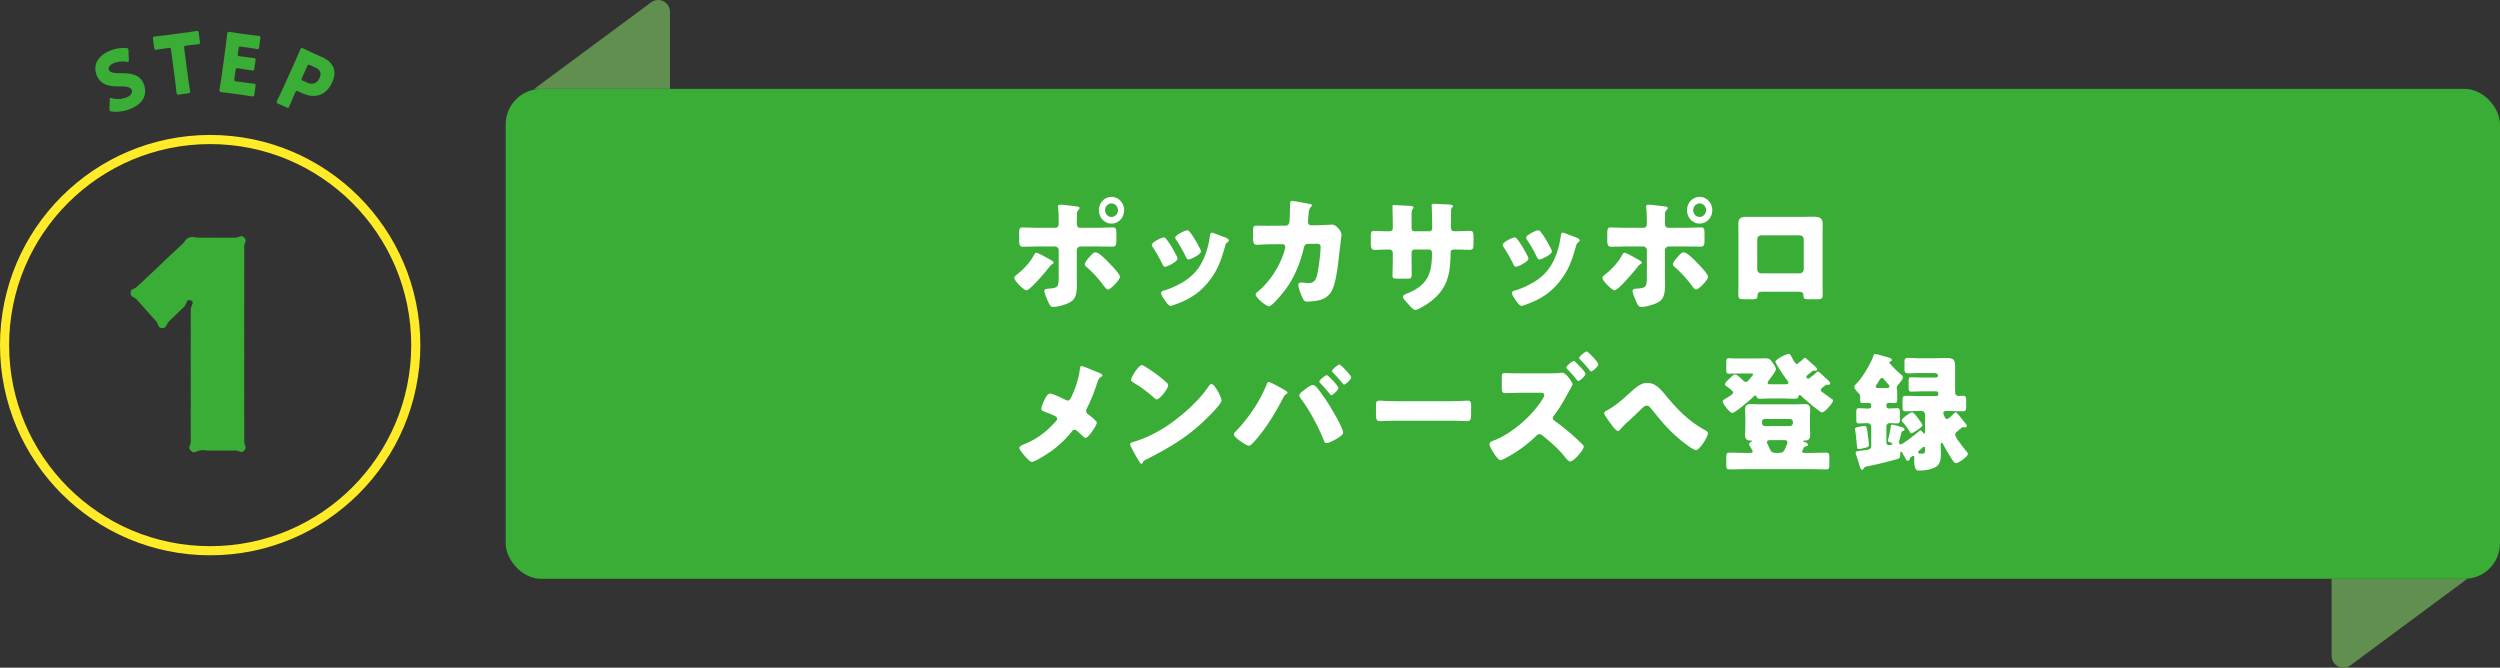
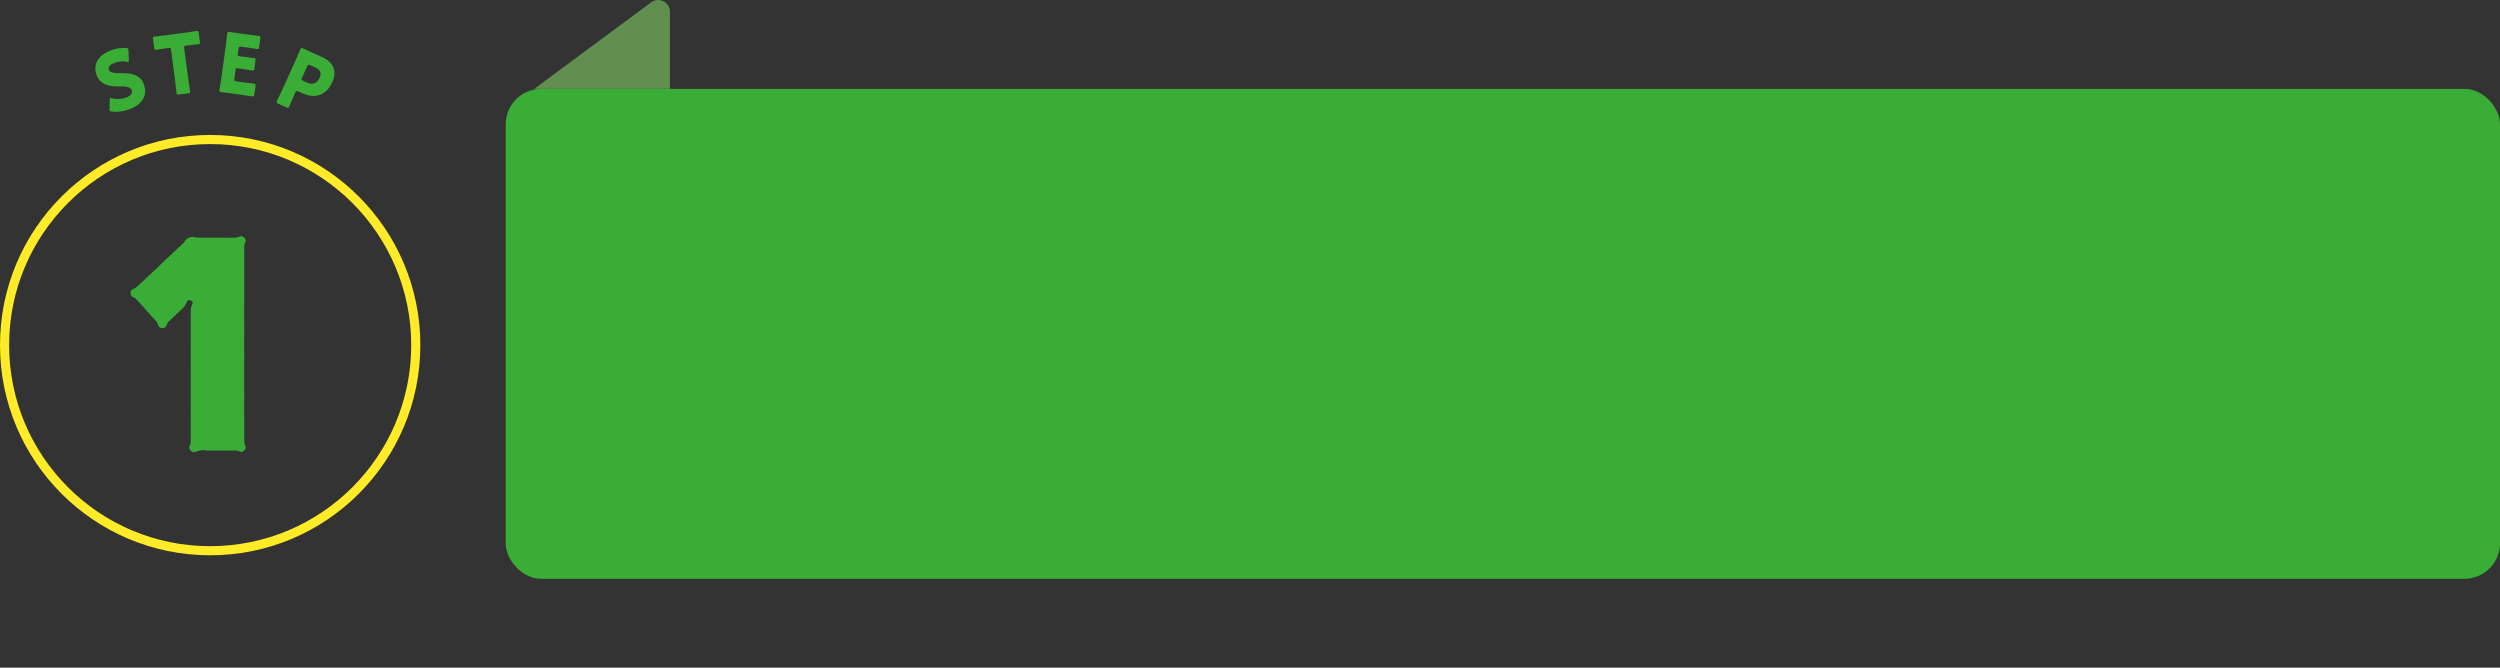
<svg xmlns="http://www.w3.org/2000/svg" id="_レイヤー_2" viewBox="0 0 274.038 73.189">
  <rect x="0" y="0" width="274.038" height="73.189" fill="#333333" stroke="none" />
  <defs>
    <style>.cls-2{fill:#39ad36}.cls-3{fill:#618f4f}</style>
  </defs>
  <g id="_マスク">
-     <path class="cls-3" d="M257.643 72.933l12.816-9.489h-14.878v8.45c0 1.061 1.209 1.67 2.062 1.039z" />
    <rect class="cls-2" x="55.432" y="9.744" width="218.606" height="53.7" rx="3.886" ry="3.886" />
    <path class="cls-3" d="M71.374.256L58.557 9.744h14.879v-8.45c0-1.06-1.209-1.67-2.062-1.038z" />
    <circle cx="23.038" cy="37.831" r="22.538" fill="none" stroke="#ffeb27" stroke-miterlimit="10" />
    <path class="cls-2" d="M15.74 9.165c.478 1.183-.047 2.21-1.458 2.778-.674.271-1.448.36-2.031.285-.139-.022-.203-.045-.233-.12a.485.485 0 01-.02-.186l.03-.952c.004-.128.013-.199.06-.219.04-.015.1-.001.192.02a2.63 2.63 0 001.591-.098c.476-.191.692-.501.564-.819-.149-.366-.72-.388-1.473-.385-.867 0-1.916-.11-2.35-1.187-.474-1.176.137-2.198 1.492-2.743a3.97 3.97 0 011.721-.277c.135.013.207.033.237.108a.542.542 0 01.025.174l.032 1.015c0 .136-.009.208-.065.23-.04.016-.089.007-.18-.015-.43-.08-.961-.03-1.366.133-.546.22-.657.517-.556.768.124.308.625.34 1.197.341.99.009 2.147.047 2.592 1.149zm4.864-.745c.063.473.224 1.496.232 1.558.025.188-.021.23-.216.256l-1 .132c-.194.026-.25-.003-.274-.19-.008-.063-.12-1.093-.182-1.566l-.413-3.116c-.03-.224-.078-.263-.29-.234l-.177.023c-.305.04-1.082.16-1.141.169-.178.024-.22-.026-.246-.231l-.123-.929c-.028-.205 0-.263.177-.287.06-.007.917-.102 1.315-.155l1.965-.26c.398-.052 1.25-.183 1.31-.191.178-.024.218.026.246.231l.123.93c.028.205 0 .263-.177.286-.06.008-.841.093-1.146.133l-.178.023c-.212.028-.248.079-.218.302l.413 3.115zm5.91.585c.399.055 1.257.156 1.316.164.178.025.204.083.176.288l-.122.882c-.028.205-.07.254-.247.23-.059-.008-.912-.145-1.31-.2l-.864-.12c-.39-.054-1.138-.139-1.198-.147-.177-.024-.229-.095-.202-.283.008-.061.17-1.048.235-1.52l.42-3.058c.066-.472.177-1.465.185-1.528.026-.187.094-.24.272-.216.06.008.803.129 1.192.183l.678.093c.398.056 1.256.156 1.316.164.178.025.205.083.176.288l-.126.918c-.029.205-.07.254-.248.23-.06-.009-.912-.145-1.31-.2l-.416-.057c-.212-.03-.26.009-.29.232l-.075.544c-.029.205 0 .245.195.272l.246.034c.398.055 1.256.155 1.315.164.178.025.205.083.176.287l-.116.848c-.029.204-.07.253-.247.229-.06-.009-.913-.145-1.312-.2l-.244-.034c-.196-.027-.235.004-.263.21l-.127.918c-.03.222.006.273.218.302l.601.083zm3.98 2.36c-.179-.081-.211-.135-.134-.307.027-.057.478-.99.674-1.424l1.263-2.787c.196-.433.585-1.354.61-1.412.079-.172.16-.205.323-.13.055.024.733.35 1.09.512l1.022.461c1.191.54 1.641 1.493 1.08 2.73-.601 1.328-1.753 1.904-3.288 1.21l-.429-.194c-.194-.088-.251-.064-.344.14-.227.5-.627 1.446-.653 1.502-.078.173-.14.185-.319.103l-.895-.404zm2.617-2.856c-.093.205-.073.263.122.351l.42.19c.592.268 1.096.11 1.378-.512.223-.492.107-.88-.469-1.14l-.553-.251c-.194-.088-.252-.064-.345.14l-.553 1.222zM20.908 49.39c-.354-.371.001-.514.001-1.027l.001-1.028-.002-1.024c0-.512-.005-.512-.005-1.023 0-.512.012-.512.012-1.024 0-.515-.005-.515-.005-1.03 0-.513.003-.513.003-1.026l.001-1.027c0-.515-.007-.515-.007-1.03 0-.514-.003-.514-.003-1.028l.002-1.03c0-.513.006-.513.006-1.025v-1.031c0-.516-.005-.516-.005-1.033 0-.517.007-.517.007-1.035s.483-.862-.004-1.038c-.51-.184-.39.382-.78.758-.39.378-.396.372-.787.75-.392.378-.394.376-.786.755s-.234.767-.78.764c-.514-.004-.34-.39-.683-.773-.346-.385-.35-.382-.695-.767-.346-.386-.342-.39-.689-.776-.347-.387-.35-.385-.696-.772s-.696-.254-.69-.774c.004-.487.345-.34.7-.674.356-.335.36-.331.716-.667.355-.335.357-.332.712-.668.356-.334.357-.332.712-.667.355-.334.347-.342.702-.677l.712-.672c.357-.336.36-.334.716-.67.358-.338.363-.333.72-.67s.255-.5.713-.68c.468-.184.503-.003 1.006-.003.5 0 .5.006 1.001.006h1.007c.504 0 .504.003 1.008.003.506 0 .506-.008 1.011-.008s.652-.353 1.01.005c.357.36-.002.505-.002 1.012s.007.507.007 1.013c0 .506.003.506.003 1.012s-.008.506-.008 1.012c0 .507.004.507.004 1.014l.002 1.014c0 .507-.002.507-.002 1.013 0 .507-.008.507-.008 1.014s.003.507.003 1.014c0 .506.003.506.003 1.011 0 .505-.007.505-.007 1.01l.001 1.011c0 .508.01.508.01 1.016 0 .507-.01.507-.01 1.013s.004.507.004 1.014c0 .509-.004.509-.004 1.017 0 .508.006.508.006 1.015 0 .509-.005.509-.005 1.017v1.012c0 .51.008.51.008 1.018l-.002 1.02c0 .51.003.51.003 1.022s.345.649-.008 1.018c-.337.353-.485 0-.972 0-.486 0-.486.006-.972.006-.488 0-.488-.005-.976-.005-.489 0-.489.004-.978.004-.49 0-.5-.102-.98.003-.513.112-.643.35-.982-.004z" />
-     <path d="M115.238 28.53c.146.084.253.197.253.28 0 .07-.08.113-.133.14-.2.112-.24.196-.372.365-.333.42-2.063 2.507-2.476 2.507-.265 0-1.33-1.022-1.33-1.373 0-.14.226-.308.333-.392.718-.56 1.397-1.303 1.836-2.115.053-.098.12-.238.253-.238.186 0 1.144.546 1.636.826zm.44-3.557c.345 0 .372-.309.372-.533v-.126c-.013-.56 0-.924-.066-1.485 0-.056-.014-.126-.014-.196 0-.168.133-.196.32-.196.199 0 1.583.168 1.823.21.079.014.225.042.225.154 0 .098-.08.168-.132.224-.133.14-.16.266-.16.463v.182c0 .21-.013.42-.013.644v.126c0 .224.04.533.36.533h1.715c.612 0 1.384-.042 1.89-.042.319 0 .373.168.373.686v.714c0 .519-.054.7-.426.7-.612 0-1.225-.013-1.837-.013h-1.663a.413.413 0 00-.412.42v2.872c0 .28.013.574.013.868 0 .728-.067 1.428-.533 1.807-.438.35-1.516.658-2.075.658-.24 0-.306-.084-.506-.476-.12-.252-.452-1.037-.452-1.289 0-.21.293-.224.44-.238 1.037-.056 1.13-.196 1.13-1.233v-2.969a.414.414 0 00-.413-.42h-1.77c-.584 0-1.156.027-1.742.027-.36 0-.412-.252-.412-.728v-.686c0-.589.066-.7.372-.7.172 0 1.198.042 1.783.042h1.81zm5.854 3.81c.253.252 1.224 1.232 1.224 1.554 0 .365-1.024 1.401-1.317 1.401-.146 0-.346-.266-.626-.644-.398-.533-1.09-1.303-1.69-1.807-.092-.084-.212-.183-.212-.309 0-.237.345-.63.506-.798.292-.336.452-.518.665-.518.385 0 1.17.826 1.45 1.12zm1.69-5.743c0 .812-.612 1.47-1.384 1.47-.772 0-1.383-.658-1.383-1.47 0-.799.611-1.458 1.382-1.458.773 0 1.385.66 1.385 1.458zm-2.09 0c0 .42.32.742.706.742.386 0 .706-.336.706-.742s-.32-.743-.706-.743c-.386 0-.706.336-.706.743zm7.838 5c.067.14.106.252.106.308 0 .35-1.171.897-1.37.897-.147 0-.227-.168-.28-.28a17.49 17.49 0 00-1.051-1.85c-.053-.083-.12-.181-.12-.28 0-.294 1.091-.812 1.33-.812.067 0 .174.07.267.196.426.532.785 1.19 1.117 1.821zm4.936-2.157c.4.14.785.266.785.476 0 .07-.066.14-.173.224-.12.099-.146.099-.213.35-.452 1.57-.785 2.634-1.81 3.922-1.064 1.331-2.208 2.004-3.751 2.55-.107.042-.333.126-.44.126-.213 0-.558-.518-.691-.714-.014-.028-.04-.056-.067-.098-.107-.168-.266-.42-.266-.575 0-.182.093-.238.24-.28.678-.168 1.556-.588 2.168-.952.812-.505 1.478-1.121 1.956-1.976.546-.966.838-2.002.985-3.123.027-.126.066-.308.2-.308.133 0 .904.308 1.077.378zm-3.5-.476c.427.518.839 1.288 1.158 1.89a.71.71 0 01.08.267c0 .336-1.157.882-1.357.882-.147 0-.226-.154-.293-.28a14.466 14.466 0 00-1.077-1.89.374.374 0 01-.093-.239c0-.266 1.09-.798 1.344-.798.066 0 .159.07.239.168zm10.519-.673c.227 0 .386-.154.413-.378.04-.252.066-1.68.08-2.03 0-.17.04-.309.226-.309.093 0 1.796.308 1.969.35.054.014.2.07.2.14 0 .056-.04.098-.094.154-.092.084-.225.238-.265.63-.014.126-.08.953-.08 1.023 0 .238.12.378.345.378h.653c.412-.014 1.65-.07 1.676-.07.426 0 .999.743.999 1.065 0 .168-.187 1.653-.227 1.933-.12 1.12-.32 3.096-.745 4.062-.267.602-.626.924-1.211 1.149-.44.154-1.078.224-1.544.224-.318 0-.386-.084-.519-.35-.146-.323-.478-1.107-.478-1.457 0-.182.093-.28.265-.28.16 0 .533.056.852.056.639 0 .825-.379.958-.981.147-.686.36-2.255.36-2.941 0-.294-.08-.378-.493-.378l-.918.013c-.266 0-.373.197-.426.435-.385 1.61-.984 3.138-1.943 4.468-.252.35-1.516 1.933-1.876 1.933-.332 0-1.463-.952-1.463-1.289 0-.14.12-.223.332-.392 1.331-1.148 2.382-2.83 2.874-4.566.014-.07.04-.196.04-.252 0-.182-.132-.308-.293-.308l-1.45.013c-.372 0-1.183.056-1.396.056-.293 0-.4-.252-.4-.742v-.672c0-.547.067-.687.372-.687.373 0 .745.015 1.119.015h.279l1.81-.015zm11.305.616c.133 0 .439-.013.439-.322v-.602c0-.602-.027-1.204-.027-1.807 0-.098.014-.14.12-.14.266 0 1.091.056 1.437.07.426.014.745.042.745.196 0 .042-.053.126-.08.154a.645.645 0 00-.133.434V25c0 .197.107.35.306.35h1.65c.227 0 .306-.195.306-.406 0-.392-.027-1.946-.053-2.255 0-.056-.014-.112-.014-.168 0-.112.094-.182.2-.182.186 0 .971.042 1.212.056.452.014.93.028.93.182 0 .238-.213.028-.213.687v.784c0 .252-.012.504-.012.77 0 .407.079.533.425.533h.16a98.74 98.74 0 011.53-.042c.293 0 .36.126.36.784v.616c0 .463-.027.673-.44.673-.479 0-.971-.029-1.45-.029h-.16c-.386 0-.465.07-.465.491-.014 2.381-.44 3.964-2.396 5.365-.253.182-1.197.77-1.477.77-.172 0-.572-.406-.811-.7-.213-.224-.532-.56-.532-.757 0-.182.239-.266.625-.42 2.049-.896 2.554-2.073 2.554-4.328 0-.224-.066-.42-.305-.42h-1.624c-.173 0-.306.154-.306.322v.742c0 .575.014 1.359.014 1.541 0 .49-.014.588-.492.588h-.932c-.599 0-.679-.042-.679-.35 0-.588.027-1.162.027-1.737v-.756a.35.35 0 00-.346-.35h-.267c-.518 0-1.037.042-1.383.042-.399 0-.413-.364-.413-.883v-.518c0-.574.054-.686.36-.686.28 0 .931.042 1.436.042h.174zm15.202 2.69c.068.14.107.252.107.308 0 .35-1.171.897-1.37.897-.147 0-.227-.168-.28-.28a17.49 17.49 0 00-1.052-1.85c-.052-.083-.119-.181-.119-.28 0-.294 1.091-.812 1.33-.812.067 0 .174.07.267.196.426.532.785 1.19 1.117 1.821zm4.937-2.157c.4.14.785.266.785.476 0 .07-.067.14-.173.224-.12.099-.146.099-.213.35-.452 1.57-.785 2.634-1.81 3.922-1.064 1.331-2.208 2.004-3.751 2.55-.107.042-.333.126-.44.126-.213 0-.558-.518-.691-.714-.014-.028-.04-.056-.067-.098-.107-.168-.266-.42-.266-.575 0-.182.093-.238.239-.28.679-.168 1.557-.588 2.169-.952.812-.505 1.478-1.121 1.956-1.976.546-.966.838-2.002.984-3.123.028-.126.067-.308.2-.308s.905.308 1.078.378zm-3.5-.476c.427.518.839 1.288 1.158 1.89a.71.71 0 01.08.267c0 .336-1.157.882-1.357.882-.147 0-.226-.154-.293-.28a14.466 14.466 0 00-1.077-1.89.374.374 0 01-.093-.239c0-.266 1.09-.798 1.343-.798.067 0 .16.07.24.168zm10.84 3.123c.145.084.252.197.252.28 0 .07-.08.113-.133.14-.2.112-.24.196-.372.365-.333.42-2.063 2.507-2.476 2.507-.266 0-1.33-1.022-1.33-1.373 0-.14.227-.308.332-.392.719-.56 1.397-1.303 1.837-2.115.053-.098.12-.238.253-.238.185 0 1.143.546 1.637.826zm.438-3.557c.346 0 .373-.309.373-.533v-.126c-.014-.56 0-.924-.067-1.485 0-.056-.013-.126-.013-.196 0-.168.133-.196.32-.196.199 0 1.582.168 1.822.21.08.014.226.042.226.154 0 .098-.08.168-.133.224-.132.14-.16.266-.16.463v.182c0 .21-.012.42-.012.644v.126c0 .224.04.533.359.533h1.716c.612 0 1.384-.042 1.89-.042.319 0 .371.168.371.686v.714c0 .519-.052.7-.425.7-.612 0-1.224-.013-1.836-.013h-1.663a.414.414 0 00-.412.42v2.872c0 .28.012.574.012.868 0 .728-.066 1.428-.532 1.807-.438.35-1.517.658-2.075.658-.24 0-.307-.084-.506-.476-.12-.252-.452-1.037-.452-1.289 0-.21.293-.224.438-.238 1.038-.056 1.132-.196 1.132-1.233v-2.969a.414.414 0 00-.413-.42h-1.77c-.584 0-1.157.027-1.743.027-.359 0-.412-.252-.412-.728v-.686c0-.589.067-.7.372-.7.174 0 1.199.042 1.784.042h1.81zm5.855 3.81c.252.252 1.224 1.232 1.224 1.554 0 .365-1.025 1.401-1.317 1.401-.147 0-.347-.266-.626-.644-.399-.533-1.091-1.303-1.69-1.807-.092-.084-.213-.183-.213-.309 0-.237.346-.63.506-.798.293-.336.452-.518.665-.518.386 0 1.171.826 1.45 1.12zm1.689-5.743c0 .812-.611 1.47-1.383 1.47s-1.385-.658-1.385-1.47c0-.799.613-1.458 1.385-1.458s1.383.66 1.383 1.458zm-2.089 0c0 .42.32.742.706.742.386 0 .705-.336.705-.742s-.32-.743-.705-.743c-.387 0-.706.336-.706.743zm12.155.728c.346 0 .652-.014.918-.014.732 0 1.118.098 1.118.784 0 .477-.013.939-.013 1.4v4.735c0 .505.013 1.01.013 1.527 0 .56-.053.603-.718.603h-.825c-.506 0-.546-.084-.559-.392-.027-.393-.16-.435-.705-.435h-3.633c-.546 0-.679.042-.705.435-.027.321-.054.392-.626.392h-.758c-.665 0-.718-.056-.718-.603 0-.504.013-1.022.013-1.527V25.94c0-.462-.013-.924-.013-1.4 0-.617.319-.771.865-.771h6.346zm-4.723 2.03a.426.426 0 00-.413.435v3.292c0 .238.186.434.413.434h4.27a.426.426 0 00.413-.434v-3.292c0-.252-.186-.406-.413-.434h-4.27zm-72.528 15.081c.187.07.333.196.333.266 0 .084-.12.154-.186.196-.227.14-.28.322-.36.56-.239.77-.77 2.158-1.144 2.844a.59.59 0 00-.093.294c0 .196.12.294.213.364.107.084.479.365.719.603.146.14.24.266.24.336 0 .238-.892 1.653-1.238 1.653-.12 0-.253-.14-.333-.225-.107-.098-.372-.364-.599-.532-.106-.084-.199-.14-.265-.14-.134 0-.213.084-.293.182-.625.813-1.398 1.527-2.21 2.13-.345.252-1.822 1.218-2.181 1.218-.253 0-.719-.574-.905-.798-.147-.168-.466-.56-.466-.729 0-.196.28-.308.466-.378a.609.609 0 00.093-.042c1.37-.56 2.369-1.317 3.38-2.437.106-.112.2-.21.2-.336a.314.314 0 00-.16-.266c-.333-.183-.932-.407-1.292-.547-.145-.056-.279-.126-.279-.308 0-.168.2-.659.28-.827.133-.28.386-.826.692-.826.253 0 1.397.546 1.663.686.094.042.173.084.24.084.226 0 .318-.196.412-.378.426-.882.824-2.059.932-3.04.013-.097.039-.363.159-.363.213 0 1.251.461 1.982.756zm13.088 2.199c.027.042.04.098.08.154.093.21.226.504.226.659 0 .336-1.077 1.414-1.356 1.694-2.143 2.2-4.285 3.46-6.947 4.805-.265.14-.252.168-.358.364-.014.042-.054.084-.107.084-.106 0-.186-.126-.24-.224a12.75 12.75 0 01-.625-1.078c-.093-.169-.386-.687-.386-.84 0-.127.147-.197.253-.225 1.184-.336 2.342-.883 3.407-1.54 1.636-1.023 3.685-2.774 4.802-4.385.028-.042.054-.07.08-.112.12-.183.227-.336.373-.336.266 0 .678.756.798.98zm-8.01-2.857c1.078.672 1.903 1.344 2.342 1.764.08.07.12.14.12.253 0 .406-.945 1.54-1.25 1.54-.12 0-.253-.126-.333-.21-.772-.672-1.358-1.12-2.236-1.639-.106-.07-.24-.154-.24-.294 0-.28.799-1.61 1.184-1.61.068 0 .227.083.414.196zm14.538 2.143c.173.084.811.448.931.56a.15.15 0 01.067.126c0 .07-.054.112-.107.14-.2.112-.24.196-.345.393-.76 1.47-1.544 2.787-2.555 4.076-.2.252-.945 1.204-1.211 1.204-.227 0-1.65-.883-1.65-1.246 0-.085.053-.169.12-.239 1.424-1.484 2.674-3.25 3.459-5.21.053-.154.106-.294.226-.294.173 0 .864.377 1.065.49zm4.097-.014c.293.28.998 1.288 1.251 1.68.346.533 1.757 2.858 1.757 3.39 0 .294-.626.63-.851.757-.227.126-.733.392-.972.392-.187 0-.253-.182-.306-.336-.56-1.401-1.61-3.39-2.528-4.567-.08-.098-.147-.21-.147-.322 0-.224.493-.574.68-.7.172-.14.558-.435.77-.435a.52.52 0 01.346.14zm2.489.168c0 .252-.625.798-.786.798-.066 0-.106-.07-.145-.126a21.31 21.31 0 00-1.038-1.176c-.054-.042-.12-.098-.12-.182 0-.197.692-.715.811-.715.134 0 1.278 1.176 1.278 1.4zm1.397-1.163c0 .252-.625.798-.771.798-.067 0-.134-.084-.187-.154-.32-.392-.665-.784-1.024-1.148-.054-.042-.107-.098-.107-.168 0-.21.679-.729.812-.729.119 0 1.277 1.177 1.277 1.4zm10.997 2.62c.785 0 1.637-.057 1.757-.057.346 0 .398.155.398.561v.672c0 .77-.012 1.009-.438 1.009-.519 0-1.13-.042-1.717-.042h-6.12c-.586 0-1.21.042-1.703.042-.453 0-.453-.266-.453-1.009v-.644c0-.42.04-.589.387-.589.185 0 .93.057 1.769.057h6.12zm10.893-3.055c.253 0 .678 0 .918-.027.092-.014.265-.042.319-.042.426 0 1.145 1.065 1.145 1.26 0 .098-.4.8-.48.939-.518.952-.904 1.639-1.57 2.508-.053.084-.107.153-.107.266 0 .154.08.224.187.308.731.504 1.757 1.358 2.422 1.975.133.126.612.574.705.686.04.056.066.098.066.168 0 .392-1.117 1.625-1.464 1.625-.213 0-.452-.308-.611-.504-.705-.896-1.49-1.569-2.355-2.27-.147-.126-.28-.224-.426-.224-.133 0-.227.07-.32.168a14.93 14.93 0 01-3.167 2.34c-.146.084-.65.35-.785.35-.173 0-.505-.42-.785-.854-.225-.364-.412-.743-.412-.897 0-.238.213-.322.386-.378 1.996-.729 4.324-2.746 5.456-4.623.066-.098.159-.266.159-.378 0-.238-.253-.266-.466-.266h-2.009c-.598 0-1.21.042-1.81.042-.345 0-.372-.196-.372-.715v-.91c0-.49.027-.574.36-.574.345 0 .691.028 1.037.028h3.979zm2.727-1.204c.2.182 1.065 1.037 1.065 1.261 0 .252-.625.784-.785.784-.08 0-.187-.154-.293-.294-.28-.336-.585-.672-.892-.994-.04-.042-.12-.113-.12-.183 0-.21.692-.728.826-.728.053 0 .16.112.2.154zm2.475.21c0 .253-.625.785-.785.785-.067 0-.133-.084-.173-.14a14.911 14.911 0 00-1.065-1.205.15.15 0 01-.066-.126c0-.196.665-.715.825-.715.12 0 1.264 1.163 1.264 1.401zm7.443 3.474c1.278 1.54 2.542 2.83 4.272 3.754.12.07.305.168.305.35 0 .35-.904 1.835-1.317 1.835-.292 0-1.356-.826-1.636-1.064-1.317-1.079-2.196-2.13-3.26-3.474-.133-.154-.28-.336-.493-.336-.225 0-.478.252-.638.406-.493.476-.971.953-1.477 1.4a6.49 6.49 0 00-.745.757c-.066.084-.187.21-.293.21-.226 0-.639-.574-.771-.756-.147-.196-.746-1.009-.746-1.205 0-.126.2-.238.346-.308a.275.275 0 00.067-.042c.812-.434 1.61-1.149 2.289-1.765.757-.686 1.303-1.19 2.008-1.19.906 0 1.438.644 2.09 1.428zm16.632-2.675c.093 0 .665.546.772.644.133.112.572.476.572.645a.17.17 0 01-.173.168c-.014 0-.053 0-.08-.015h-.107c-.079 0-.132.028-.199.084-.053.042-.106.099-.16.126-.185.155-.306.253-.306.379s.093.168.293.322c.186.14.732.532.918.658.067.042.133.084.133.168 0 .239-.891 1.303-1.223 1.303-.213 0-1.97-1.513-2.223-1.765-.053-.056-.133-.14-.213-.14-.08 0-.12.07-.133.14-.04.126-.04.266-.4.266-.385 0-.77-.028-1.144-.028h-1.503c-.385 0-.771.028-1.157.028-.333 0-.347-.112-.4-.266-.026-.056-.066-.084-.12-.084-.092 0-.159.07-.226.14-.292.294-1.995 1.765-2.302 1.765-.28 0-1.05-.98-1.05-1.26 0-.14.172-.225.518-.435.453-.28.612-.406.612-.546 0-.196-.518-.532-.678-.645-.133-.097-.2-.14-.2-.252 0-.182.253-.406.519-.658.134-.126.413-.42.612-.42.173 0 .745.546.892.7.08.07.146.112.253.112.159 0 .239-.098.438-.336l.24-.294c.04-.042.12-.126.12-.196 0-.098-.093-.098-.466-.098h-1.264c-.32 0-.652.028-.944.028-.24 0-.267-.14-.267-.476v-.729c0-.336.027-.49.253-.49.28 0 .612.028.958.028h2.009c.347 0 .692-.014 1.024-.014.534 0 .586.126.92.602.092.14.279.392.279.574 0 .253-.64 1.051-.812 1.275a.472.472 0 00-.094.225c0 .153.133.167.32.167h1.516c.24 0 .44-.014.44-.182 0-.07-.08-.182-.133-.252-.213-.252-1.291-1.82-1.291-2.059 0-.238 1.21-.84 1.437-.84.16 0 .213.112.28.224.08.168.44.882.612.882.106 0 .173-.098.346-.224.12-.098.253-.196.359-.308.053-.056.133-.14.2-.14.092 0 .625.504.73.602.134.112.6.477.6.645 0 .111-.08.168-.174.168-.026 0-.052 0-.066-.014h-.106c-.093 0-.133.014-.213.084-.12.098-.213.182-.292.238-.253.21-.32.252-.32.364 0 .112.093.196.2.196s.172-.084.333-.21c.159-.112.398-.294.532-.448.053-.042.133-.126.2-.126zm-1.73 8.754c0 .155.16.168.294.168h.598c.585 0 1.157-.027 1.743-.027.319 0 .346.153.346.532v.756c0 .406-.027.547-.346.547-.586 0-1.172-.028-1.743-.028h-7.119c-.572 0-1.157.028-1.743.028-.32 0-.346-.126-.346-.547v-.756c0-.392.027-.532.346-.532.586 0 1.158.027 1.743.027h.492c.187 0 .307 0 .307-.182 0-.084-.16-.308-.213-.406-.054-.084-.173-.252-.173-.35 0-.112.093-.196.173-.238.08-.056.146-.084.146-.126 0-.056-.08-.056-.12-.056h-.066c-.373 0-.572-.168-.572-.588 0-.308.026-.63.026-.98v-.855c0-.35-.026-.687-.026-.995 0-.448.226-.574.625-.574.36 0 .732.028 1.091.028h3.699c.36 0 .718-.028 1.078-.028.4 0 .639.098.639.574 0 .308-.027.644-.027.995v.854c0 .35.027.673.027.98 0 .42-.2.589-.573.589h-.066c-.04 0-.133.014-.133.07s.053.07.093.07c.013 0 .426.112.426.308 0 .154-.133.182-.187.182-.133.042-.186.056-.266.182-.066.154-.172.294-.172.378zm-4.404-3.11c0 .183.147.337.32.337h2.754c.172 0 .319-.154.319-.336v-.112c0-.182-.147-.337-.32-.337h-2.753c-.187 0-.32.14-.32.337v.112zm1.796 3.278c.32 0 .532-.042.693-.364.066-.14.305-.686.305-.812 0-.196-.186-.224-.32-.224h-1.49c-.146 0-.439 0-.439.224 0 .112.134.35.24.574.027.07.067.14.093.196.147.337.333.406.679.406h.24zm19.442-4.454c.106 0 .758.827.865.967.013.014.026.042.053.056.106.14.293.35.293.462 0 .126-.08.182-.16.182-.027 0-.067-.014-.093-.014a.374.374 0 00-.12-.028c-.08 0-.133.042-.2.084-.12.098-.225.182-.305.252-.253.197-.386.308-.386.476 0 .197.2.477.358.715.04.042.08.098.108.14.239.336.492.659.744.98.067.07.174.182.174.295 0 .28-1.026 1.008-1.291 1.008-.227 0-.426-.378-.705-.826-.187-.308-.573-.953-.72-1.26-.04-.071-.08-.141-.146-.141-.119 0-.119.224-.119.294 0 .266.027.532.027.799 0 .476-.027 1.092-.386 1.414-.453.407-1.384.533-1.956.533-.306 0-.586 0-.586-1.247 0-.07.013-.154.013-.196 0-.126-.08-.168-.132-.168a.164.164 0 00-.12.056.398.398 0 01-.093.07c-.12.07-.12.084-.134.154-.026.126-.105.266-.24.266-.118 0-.158-.084-.265-.294a1.381 1.381 0 01-.12-.21c-.04-.07-.133-.224-.16-.28-.04-.07-.106-.225-.186-.225-.093 0-.093.169-.093.28 0 .435-.133.477-.386.547a38.98 38.98 0 01-3.3.798c-.226.042-.226.098-.36.28-.038.057-.066.085-.132.085-.16 0-.213-.21-.36-.715-.079-.238-.159-.532-.292-.91a.53.53 0 01-.053-.21c0-.225.199-.21.851-.295.333-.042.852-.042.852-.476v-2.115a.393.393 0 00-.386-.392c-.333 0-.652.028-.972.028-.252 0-.279-.112-.279-.49v-.659c0-.392.027-.518.28-.518.346 0 .692.042 1.038.042.226 0 .319-.14.319-.266v-.098a.261.261 0 00-.266-.266c-.213 0-.44.028-.666.028-.265 0-.28-.14-.28-.378v-.21c0-.267-.012-.35-.212-.533-.133-.14-.438-.462-.438-.658 0-.126.265-.379.358-.477.572-.602 1.49-2.143 1.757-2.955.026-.098.054-.168.226-.168.107 0 .732.196.892.238.784.21.89.252.89.42 0 .112-.106.14-.185.154-.054.028-.094.056-.094.112s.04.098.16.224c.32.379.772.799 1.145 1.121.093.084.186.154.186.294 0 .224-.426.7-.573.869a.459.459 0 00-.106.28c0 .056.013.084.027.154.013.056.027.14.027.294v.868c0 .225-.04.35-.28.35-.213 0-.426-.027-.638-.027-.133 0-.267.098-.267.252v.126c0 .14.12.238.28.238.306 0 .612-.028.918-.028.252 0 .28.112.28.56v.56c0 .42-.028.547-.28.547-.28 0-.56-.028-.825-.028-.227 0-.373.14-.373.378V48.5c0 .182.134.294.293.294.014 0 .36-.014.36-.14 0-.084-.134-.126-.334-.196-.106-.042-.146-.07-.146-.168 0-.07.054-.238.066-.309.094-.377.213-.924.253-1.302.014-.098.054-.126.147-.126.146 0 .652.154.811.196.347.098.532.154.532.308 0 .112-.066.168-.159.182-.146.028-.16.098-.226.407-.04.154-.093.364-.186.658a.61.61 0 00-.027.154c0 .098.066.266.173.266.226 0 1.796-1.246 2.036-1.47.04-.043.08-.07.133-.07.106 0 .212.153.279.237.027.042.08.099.146.099.08 0 .08-.113.08-.35v-1.71c0-.224-.16-.406-.359-.406h-.32c-.478 0-.957.028-1.436.028-.32 0-.347-.14-.347-.504v-.63c0-.407.028-.56.347-.56.479 0 .958.027 1.437.027h1.93a.224.224 0 00.212-.224v-.07a.225.225 0 00-.213-.224h-1.357c-.466 0-.932.028-1.398.028-.265 0-.292-.126-.292-.49v-.602c0-.351.027-.477.28-.477.478 0 .944.028 1.41.028h1.13c.134 0 .414-.014.414-.21 0-.196-.267-.28-.413-.28h-1.69c-.385 0-.772.028-1.144.028-.4 0-.44-.126-.44-.56v-.63c0-.351.054-.505.4-.505.4 0 .785.042 1.184.042h1.716c.453 0 .905-.028 1.358-.028.865 0 .891.378.891 1.036v2.732c0 .224.16.392.372.392.16 0 .32-.014.493-.014.32 0 .346.154.346.56v.603c0 .392-.04.532-.36.532-.479 0-.944-.028-1.423-.028h-.36c-.146 0-.359.014-.359.224 0 .126.08.266.134.392.053.126.106.252.266.252.186 0 .625-.448.758-.588.053-.042.133-.14.2-.14zm-9.647 2.368c.026.195.133 1.05.133 1.218 0 .21-.187.252-.412.308-.173.042-.559.14-.719.14-.146 0-.16-.112-.173-.28-.066-.588-.106-1.177-.199-1.765a.718.718 0 01-.027-.168c0-.14.133-.154.373-.21a5.71 5.71 0 01.652-.112c.252 0 .266.126.372.869zm2.023-5.03c.172 0 .359-.013.359-.167 0-.113-.107-.239-.187-.308-.12-.127-.305-.351-.425-.49-.053-.07-.107-.14-.2-.14-.146 0-.239.181-.319.293-.054.098-.24.379-.293.463-.04.056-.08.098-.08.168 0 .182.173.182.293.182h.852zm2.847 2.676c.186 0 .599.574.719.743.093.126.412.546.412.686 0 .168-1.078.868-1.225.868-.079 0-.119-.084-.159-.153-.186-.365-.532-.785-.799-1.093-.052-.056-.092-.113-.092-.182 0-.197.904-.869 1.144-.869zm1.145 3.852c-.08.085-.293.266-.387.336a.244.244 0 00-.093.183c0 .153.2.153.306.153.44 0 .44-.042.44-.587 0-.07-.014-.169-.107-.169-.066 0-.107.028-.16.084z" fill="#fff" />
  </g>
</svg>